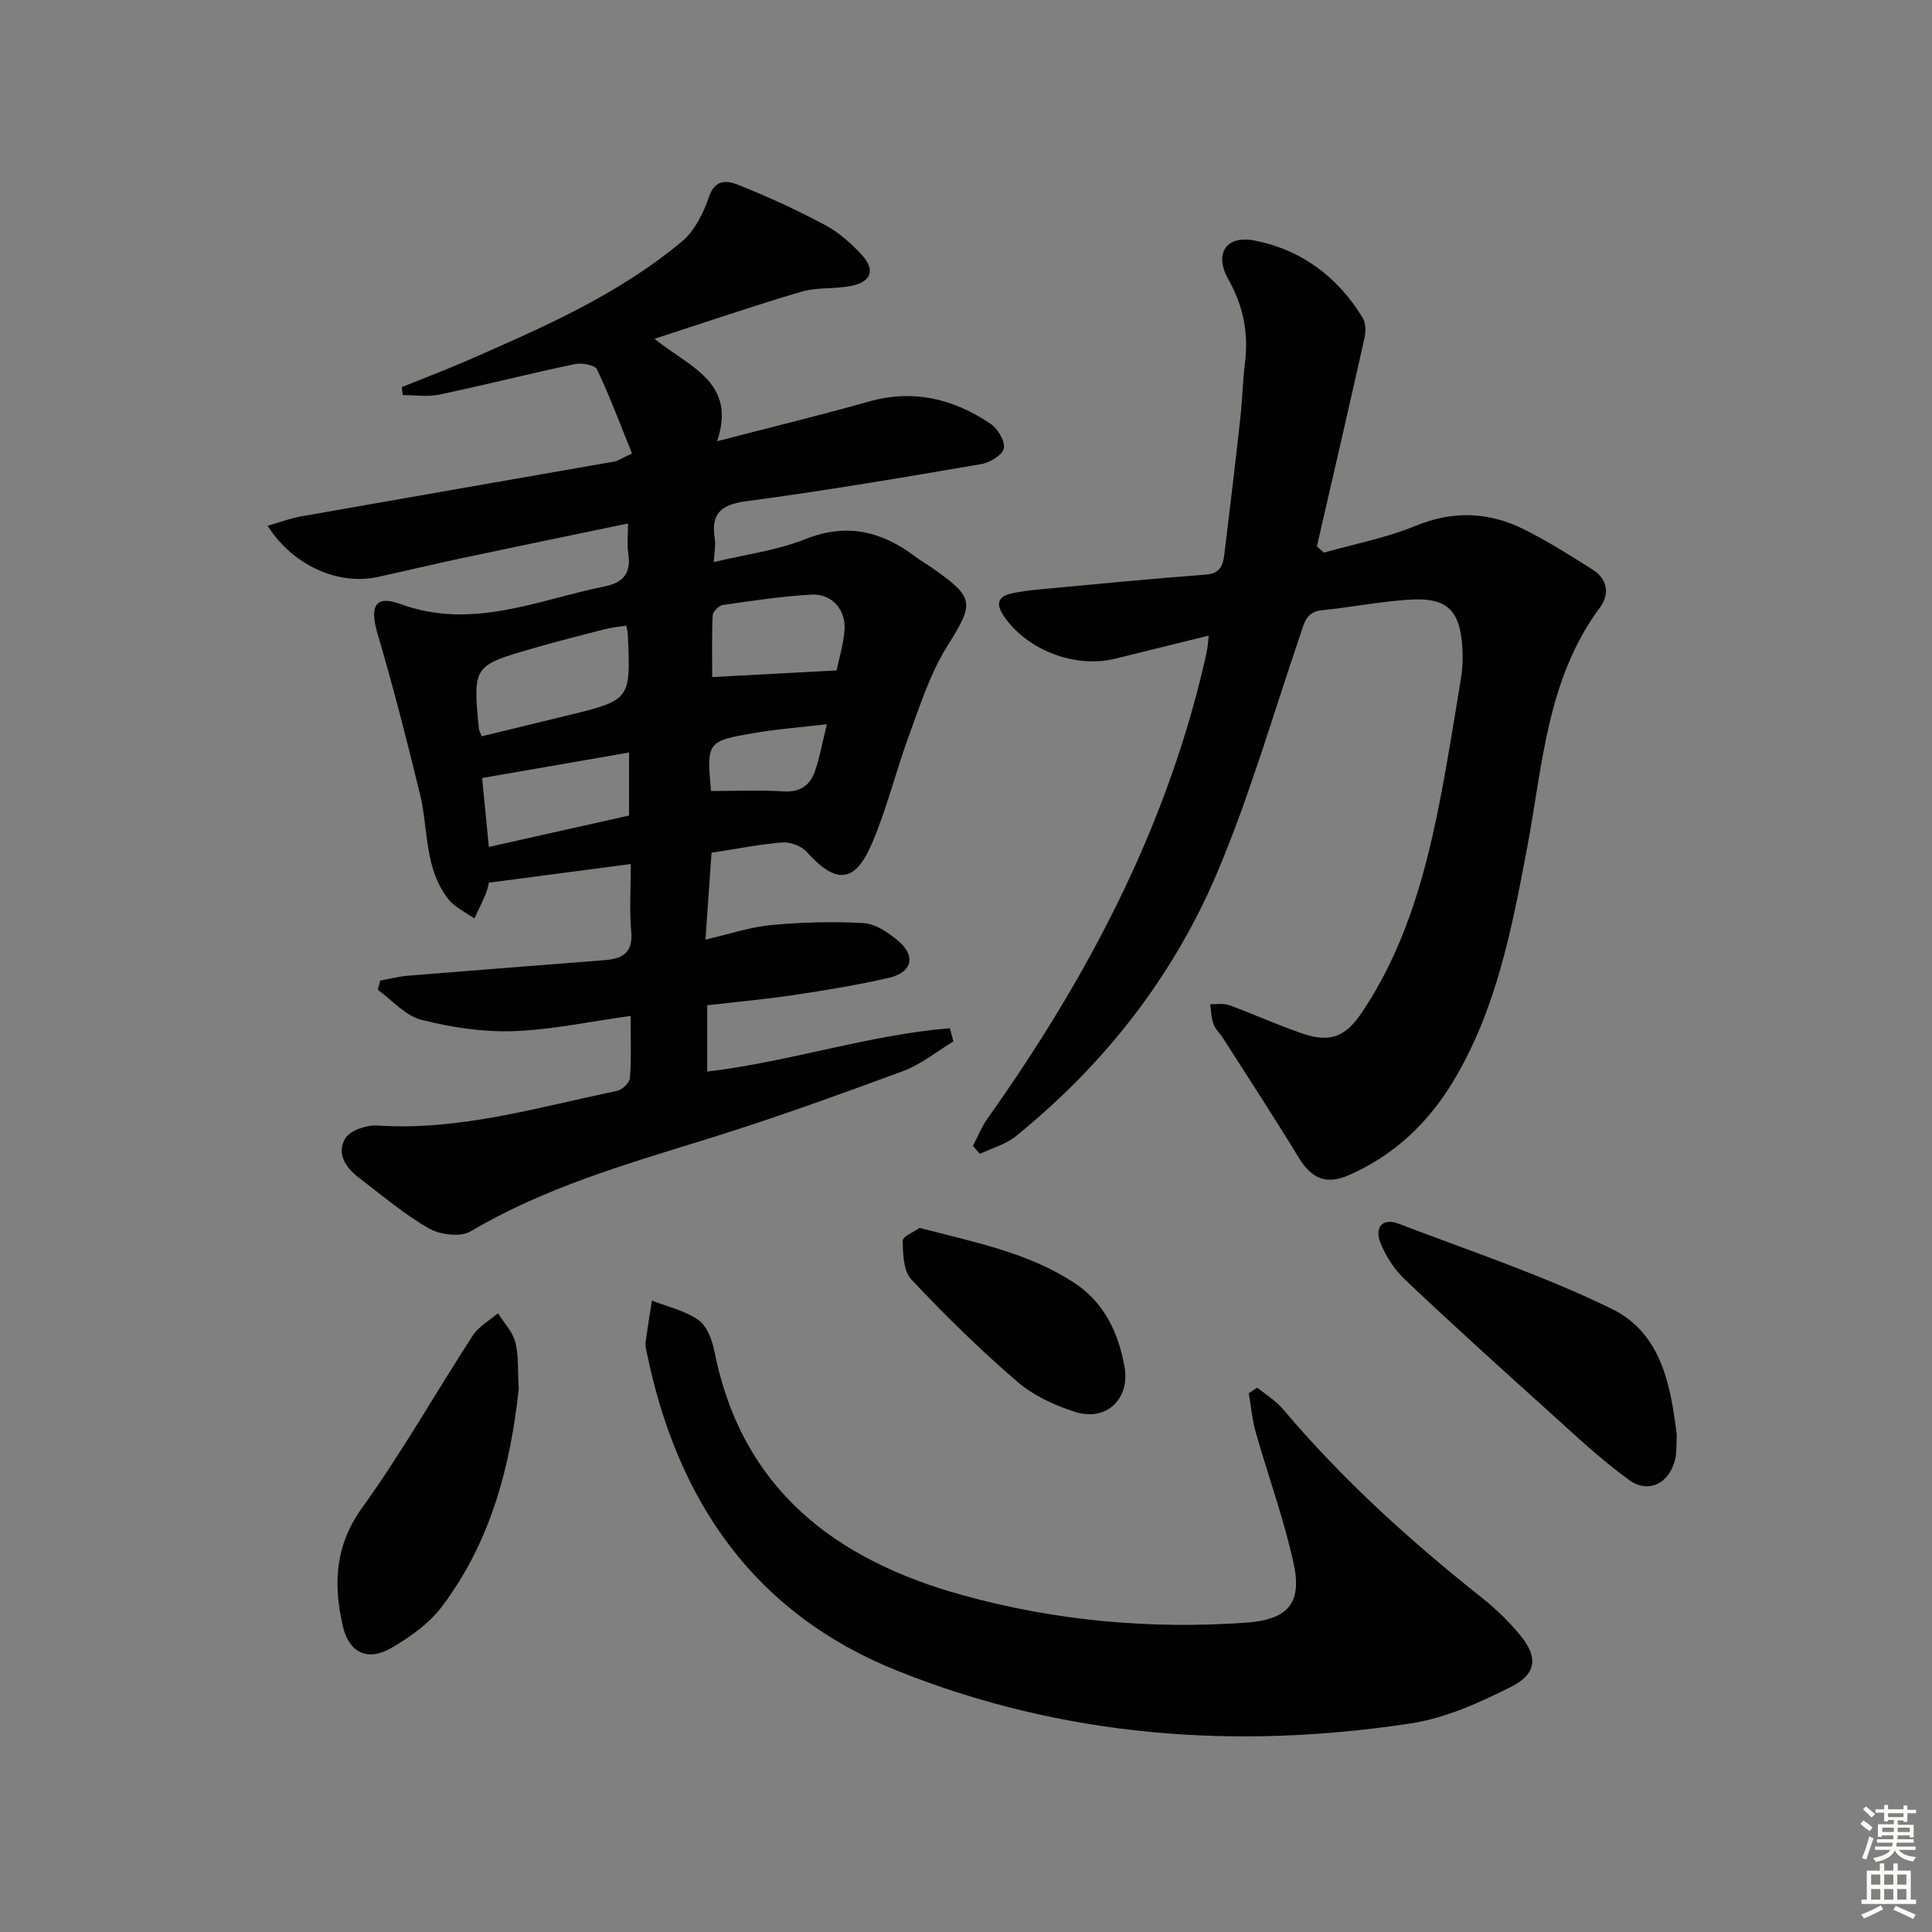
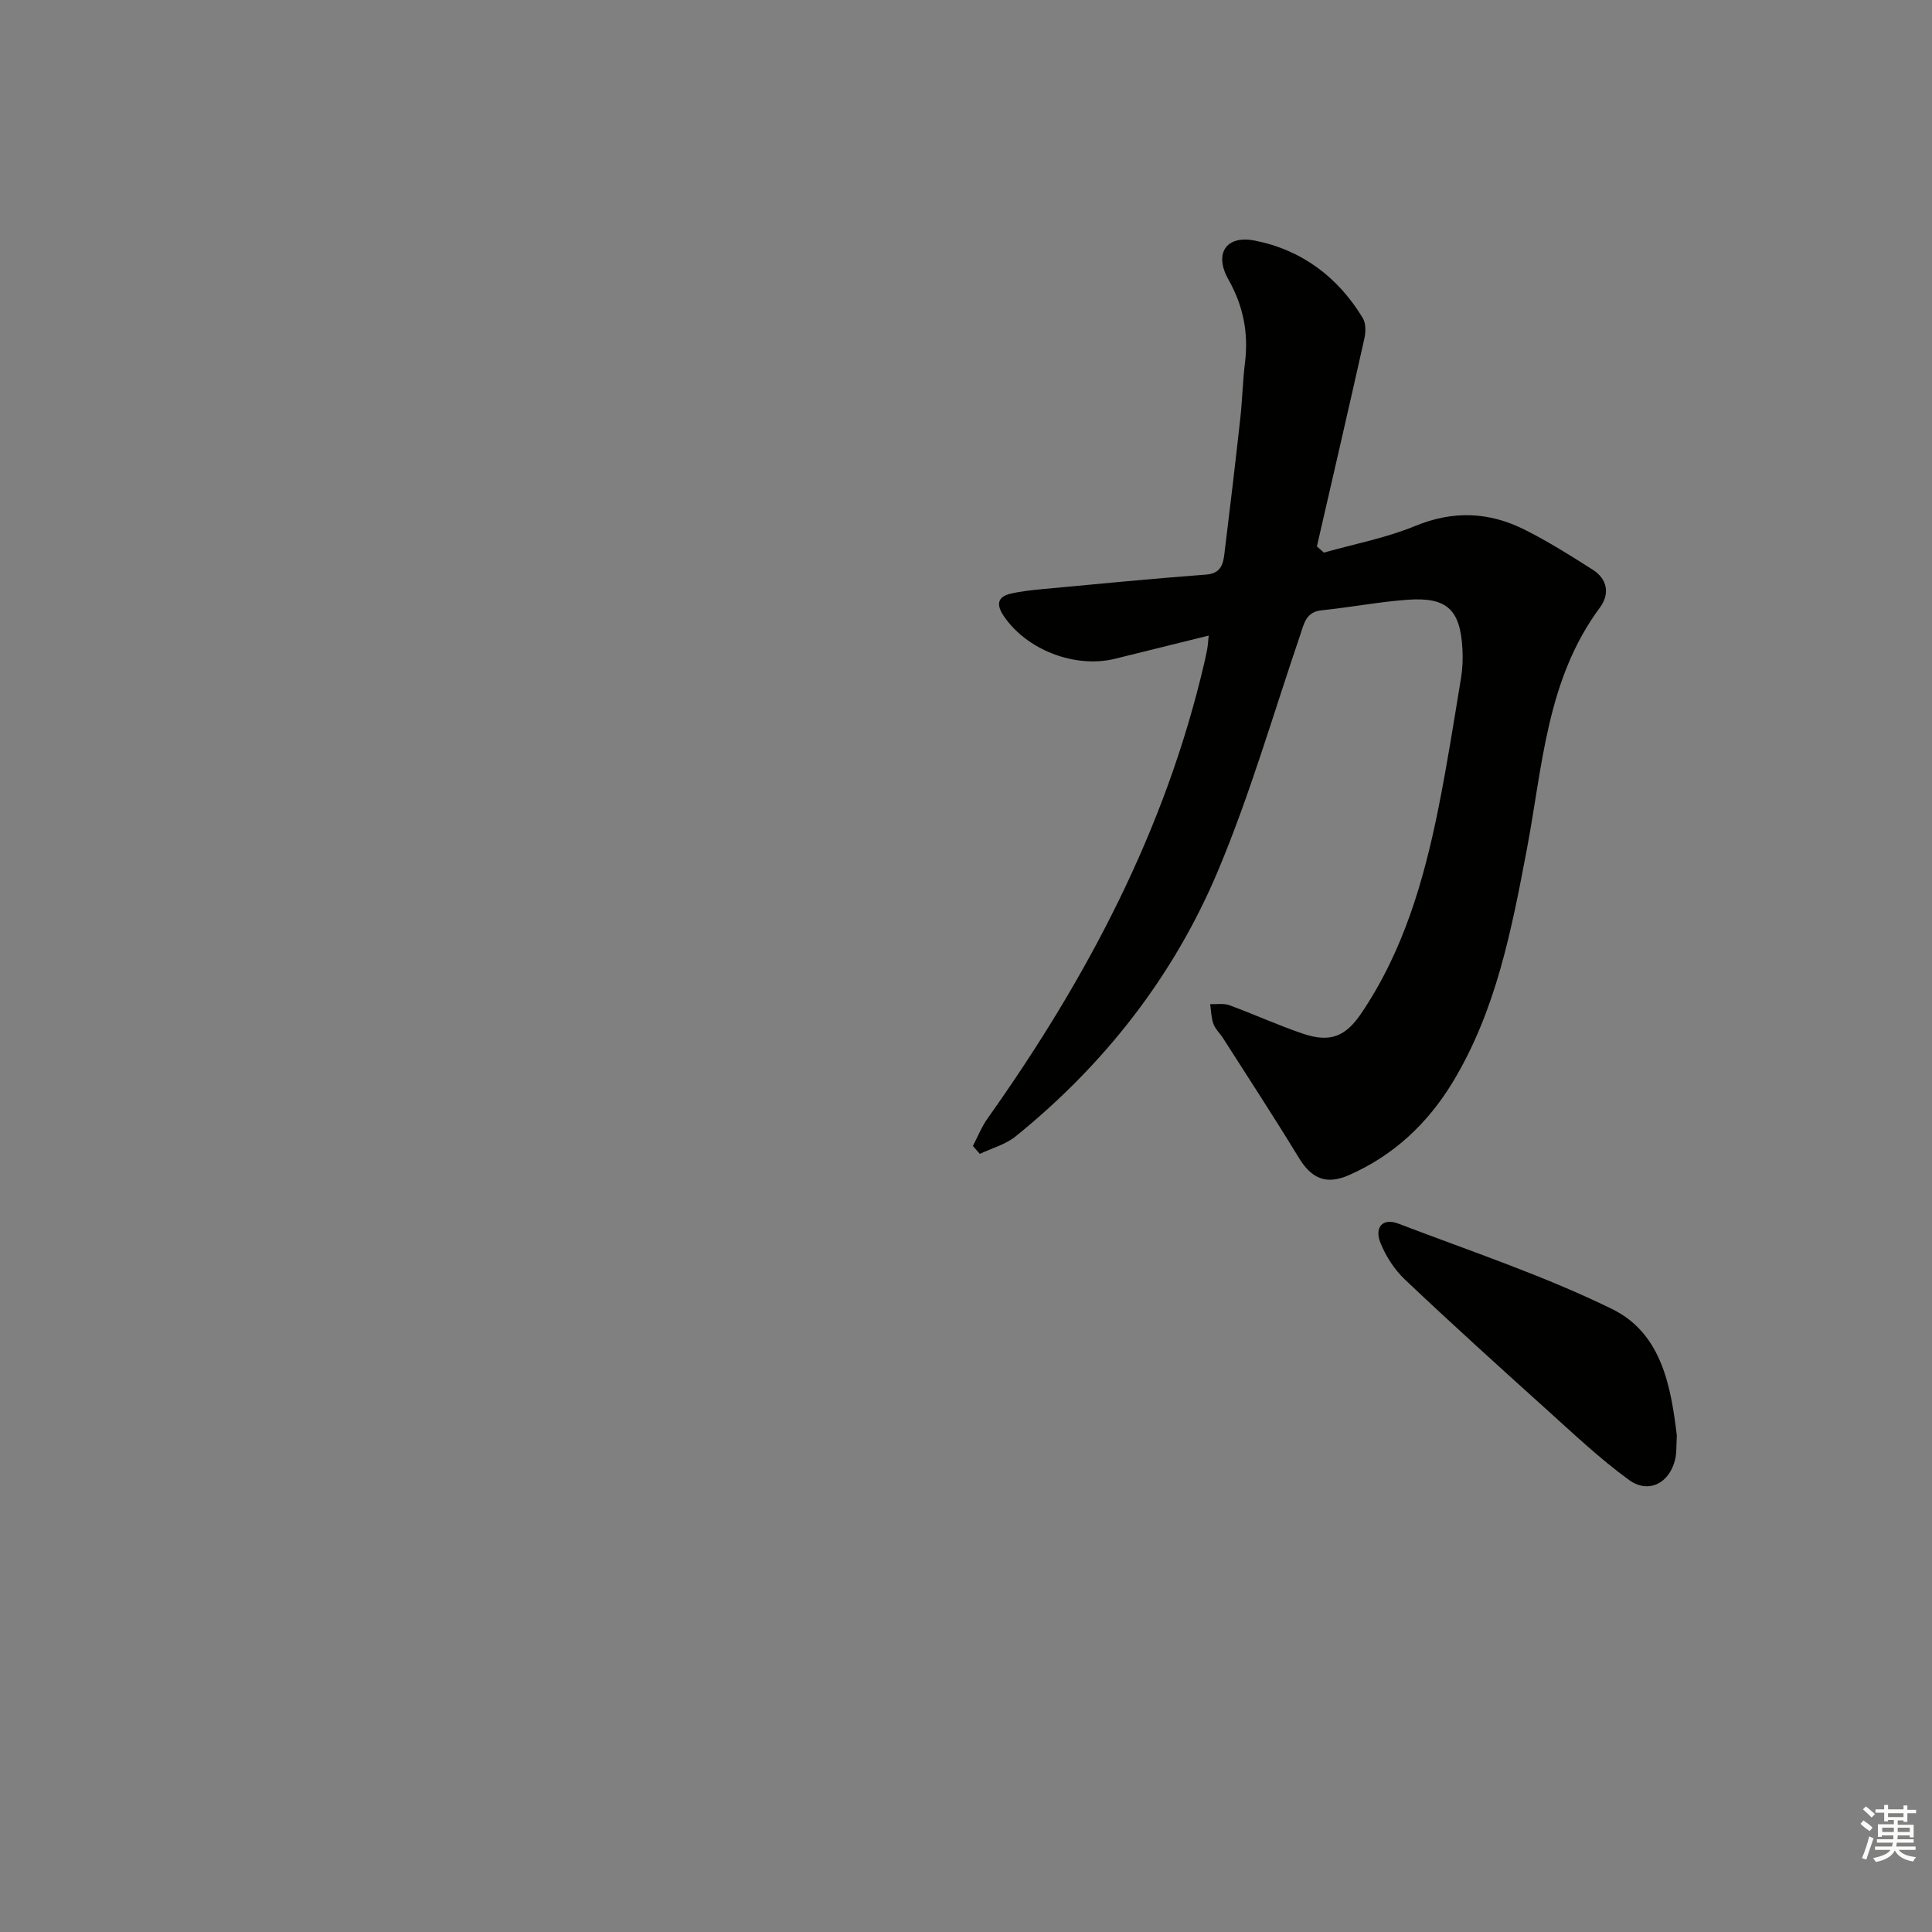
<svg xmlns="http://www.w3.org/2000/svg" enable-background="new 0 0 400 400" viewBox="0 0 400 400">
  <rect x="0" y="0" width="400" height="400" fill="#808080" stroke="none" />
  <g fill="#010100">
-     <path d="m197.39 215.62c-3.47 2.09-6.72 4.77-10.45 6.15-13.54 4.99-27.13 9.91-40.91 14.17-16.68 5.16-33.4 10.01-48.61 19.01-2.1 1.24-6.32.7-8.64-.63-5.16-2.96-9.77-6.9-14.53-10.53-2.74-2.08-4.66-5.11-2.72-8.15 1.05-1.65 4.39-2.75 6.6-2.61 17.07 1.12 33.23-3.78 49.61-7.17 1.08-.22 2.62-1.69 2.69-2.67.3-4.08.13-8.19.13-12.85-8.61 1.18-16.45 2.89-24.33 3.15-6.33.21-12.86-.78-19.01-2.36-3.32-.85-6.03-4.06-9.01-6.21.17-.64.35-1.27.52-1.91 1.94-.34 3.86-.85 5.82-1.01 13.58-1.11 27.16-2.14 40.74-3.22 3.57-.28 5.79-1.55 5.4-5.88-.41-4.44-.09-8.94-.09-14.01-9.95 1.31-19.37 2.54-29.4 3.86-.01.03-.17 1.17-.59 2.2-.72 1.77-1.59 3.48-2.39 5.22-1.8-1.29-3.99-2.27-5.33-3.94-5.09-6.35-4.15-14.45-5.93-21.78-2.7-11.1-5.52-22.17-8.76-33.12-1.7-5.77-.62-8.22 4.74-6.26 14.84 5.41 28.29-.83 42.21-3.65 4.08-.83 5.54-2.89 4.92-6.9-.27-1.77-.05-3.62-.05-6.14-11.77 2.45-23.07 4.77-34.36 7.17-5.84 1.24-11.65 2.64-17.48 3.91-8.14 1.77-17.56-2.36-22.77-10.6 2.48-.71 4.66-1.55 6.93-1.95 21.57-3.81 43.15-7.54 64.73-11.33.93-.16 1.78-.77 3.78-1.69-2.4-5.94-4.58-11.78-7.24-17.4-.44-.93-3.15-1.42-4.61-1.11-9.39 1.98-18.7 4.35-28.1 6.33-2.41.51-5.01.08-7.52.08-.07-.55-.14-1.1-.2-1.65 4.41-1.78 8.87-3.45 13.23-5.35 15.71-6.86 31.48-13.69 44.78-24.8 2.66-2.22 4.48-5.95 5.64-9.35 1.27-3.7 3.93-3.19 5.93-2.4 6.14 2.44 12.18 5.21 18.01 8.32 2.87 1.53 5.48 3.83 7.7 6.26 2.78 3.05 1.93 5.51-2.15 6.36-3.39.71-7.07.23-10.35 1.2-9.97 2.93-19.8 6.31-30.46 9.76 7.21 5.86 17.08 8.94 12.96 21.21 11.25-2.92 21.4-5.38 31.44-8.22 9.2-2.6 17.47-.56 25.1 4.56 1.52 1.01 3.1 3.57 2.84 5.1-.23 1.36-2.87 2.99-4.66 3.29-16.19 2.77-32.39 5.53-48.67 7.69-5.33.71-7.37 2.6-6.53 7.81.2 1.25-.09 2.58-.2 4.79 6.57-1.58 13.04-2.39 18.9-4.73 8.64-3.46 15.87-1.63 22.85 3.62 1.06.8 2.22 1.47 3.32 2.23 9.06 6.31 8.86 7.35 3.19 16.41-3.45 5.52-5.5 11.98-7.78 18.16-2.75 7.46-4.62 15.27-7.73 22.55-3.56 8.33-7.47 8.49-13.54 1.75-1.09-1.21-3.35-2.07-4.98-1.94-4.77.38-9.5 1.33-14.71 2.14-.4 5.69-.79 11.38-1.25 17.98 5.02-1.16 9.27-2.62 13.63-3.02 6.34-.59 12.77-.76 19.13-.4 2.4.14 4.98 1.9 6.98 3.53 3.89 3.16 3.14 6.67-1.77 7.8-6.45 1.49-13.01 2.55-19.55 3.54-5.9.89-11.84 1.42-18.06 2.14v13.73c17.03-2.01 33.33-7.59 50.24-8.98.23.92.48 1.83.73 2.74zm-67.75-86.09c-1.48.24-2.94.37-4.34.72-4.96 1.27-9.92 2.53-14.83 3.95-12.57 3.63-12.56 3.67-11.32 16.72.03.31.23.61.6 1.52 5.77-1.4 11.64-2.84 17.52-4.26 13.36-3.24 13.36-3.24 12.69-17.09-.02-.5-.19-.97-.32-1.56zm43.56 9.28c.39-1.86 1.29-4.89 1.62-7.99.48-4.47-2.49-7.97-6.93-7.71-6.1.35-12.17 1.28-18.23 2.15-.82.12-2.07 1.37-2.11 2.14-.2 4.41-.1 8.83-.1 12.78 8.49-.45 16.65-.88 25.75-1.37zm-71.99 36.54c10.08-2.26 19.56-4.38 29.03-6.5 0-4.39 0-8.45 0-13.05-10.25 1.78-20.08 3.49-30.42 5.28.43 4.41.88 8.97 1.39 14.27zm45.86-11.58c5.61 0 10.39-.23 15.15.08 3.42.22 5.48-1.25 6.49-4.14 1.02-2.93 1.56-6.02 2.48-9.76-5.25.61-10 .96-14.67 1.75-10.26 1.74-10.25 1.84-9.28 12.33.01.14.17.27-.17-.26z" />
    <path d="m274.1 114.41c6.32-1.79 12.88-3.03 18.92-5.52 7.86-3.24 15.28-2.91 22.61.76 4.88 2.44 9.53 5.37 14.14 8.31 3.08 1.96 3.53 5.07 1.48 7.82-11.05 14.88-11.86 32.8-15.12 49.99-3.16 16.67-6.35 33.32-15.28 48.15-5.2 8.63-12.25 15.27-21.55 19.37-4.72 2.08-7.76.74-10.4-3.6-5.09-8.36-10.45-16.55-15.72-24.81-.63-.98-1.57-1.82-1.95-2.88-.46-1.28-.48-2.73-.68-4.1 1.33.05 2.79-.22 3.98.22 5.14 1.88 10.13 4.18 15.31 5.92 5.53 1.85 8.72.6 11.97-4.2 8.74-12.9 12.99-27.54 16.01-42.58 1.79-8.94 3.2-17.95 4.68-26.95.32-1.95.39-3.99.28-5.97-.44-8.12-3.19-10.75-11.32-10.17-5.95.42-11.85 1.58-17.8 2.18-3.28.33-3.65 2.71-4.45 5.07-5.57 16.32-10.36 32.97-17.02 48.83-9.15 21.78-23.48 40.12-41.92 55.03-2.08 1.68-4.92 2.44-7.41 3.62-.48-.55-.95-1.1-1.43-1.65 1-1.9 1.8-3.95 3.03-5.68 20.46-28.82 36.8-59.59 44.87-94.31.22-.97.45-1.94.62-2.92.13-.78.18-1.58.3-2.75-6.63 1.64-13 3.21-19.36 4.79-8.34 2.07-18.43-1.85-23.14-8.94-1.42-2.14-1.33-3.84 1.39-4.5 2.24-.54 4.57-.77 6.88-.99 11.23-1.05 22.46-2.14 33.7-2.99 3-.23 3.5-2.07 3.77-4.24 1.16-9.39 2.27-18.79 3.31-28.2.42-3.79.49-7.63.96-11.41.76-6.15-.34-11.78-3.43-17.24-3.01-5.32-.54-9.24 5.46-8.06 9.66 1.9 17.22 7.53 22.36 16.04.66 1.09.63 2.9.33 4.24-3.21 14.36-6.54 28.7-9.83 43.04.48.43.97.86 1.45 1.28z" />
-     <path d="m260.32 287.3c1.81 1.49 3.89 2.75 5.37 4.52 12.31 14.57 26.35 27.27 41.26 39.09 2.85 2.26 5.5 4.87 7.81 7.67 3.66 4.43 3.45 7.94-1.82 10.61-6.58 3.33-13.66 6.52-20.85 7.62-36.29 5.53-72.02 2.82-106.3-10.89-29.71-11.89-45.64-35.26-51.89-65.94-.13-.65-.34-1.34-.25-1.97.39-2.92.87-5.83 1.32-8.74 3.27 1.29 6.9 2.08 9.68 4.06 1.77 1.26 2.82 4.19 3.29 6.55 5.67 28.53 25.11 43.13 51.38 50.39 19.16 5.3 38.81 7.09 58.69 5.68 8.55-.61 11.63-3.94 9.83-12.21-2-9.2-5.28-18.12-7.85-27.2-.74-2.62-.98-5.39-1.45-8.09.6-.4 1.19-.78 1.78-1.15z" />
    <path d="m347.17 297.2c-.12 2.07-.03 3.43-.3 4.72-1.06 5.05-5.47 7.48-9.58 4.5-6.01-4.36-11.46-9.53-17-14.52-9.88-8.9-19.75-17.83-29.4-26.97-2.19-2.07-4-4.87-5.11-7.68-1.19-3.01.34-5.22 3.8-3.89 14.83 5.68 30.01 10.71 44.22 17.68 10.33 5.07 12.17 16.26 13.37 26.16z" />
-     <path d="m107.4 287.53c-1.66 15.5-5.59 31.52-15.97 45.17-2.62 3.45-6.5 6.21-10.3 8.44-4.98 2.92-8.86 1.1-10.15-4.48-1.99-8.64-1.68-16.62 4.01-24.52 8.25-11.44 15.2-23.8 22.9-35.64 1.22-1.87 3.44-3.09 5.2-4.61 1.24 1.96 3 3.78 3.58 5.92.73 2.67.48 5.6.73 9.72z" />
-     <path d="m190.38 254.22c11.56 3 22.5 5.15 31.98 11.34 6.22 4.06 9.22 10.36 10.47 17.45 1.16 6.58-3.74 11.33-10.13 9.34-4.32-1.34-8.76-3.42-12.15-6.34-7.66-6.6-14.92-13.72-21.85-21.09-1.65-1.75-1.76-5.29-1.8-8.02-.01-.92 2.39-1.88 3.48-2.68z" />
  </g>
  <path d="m385.2 377.6.6-.7c.6.4 1.3.9 1.9 1.5l-.6.7c-.8-.5-1.4-1-1.9-1.5zm.3 7.1c.6-1.4 1.1-2.9 1.5-4.5.3.1.6.3.9.4-.5 1.4-1 2.9-1.5 4.4zm.2-10.1.6-.6c.7.5 1.3 1.1 1.9 1.6l-.7.7c-.6-.6-1.2-1.2-1.8-1.7zm8.4-.8h.8v.9h1.8v.7h-1.8v1.8h-.8v-.3h-1.2v.9h3.3v2.6h-.8v-.4h-2.5c0 .3 0 .6-.1.8h3.4v.7h-3.5c0 .3-.1.6-.1.8h4v.7h-3.5c.7.9 1.9 1.3 3.6 1.5-.2.2-.4.5-.6.9-1.9-.3-3.2-1.1-3.8-2.3-.5 1.1-1.8 2-3.9 2.4-.2-.3-.4-.5-.6-.8 1.9-.4 3.1-.9 3.6-1.7h-3.2v-.7h3.5c.1-.2.1-.5.2-.8h-3.3v-.7h3.4c0-.2 0-.5 0-.8h-2.4v.3h-.8v-2.6h3.3v-.9h-1.2v.3h-.8v-1.8h-1.8v-.7h1.8v-.9h.8v.9h3.2zm-4.4 5.5h2.4c0-.3 0-.6 0-.9h-2.4zm1.2-3.1h3.2v-.8h-3.2zm4.4 2.2h-2.4v.9h2.5v-.9z" fill="#fbfcfa" />
-   <path d="m389.2 385.8h.9v1.5h1.9v-1.5h.9v1.5h2.7v6h1.1v.9h-11.3v-.9h1.1v-6h2.7zm.2 8.7.5.8c-1.2.6-2.5 1.3-4 1.9-.2-.3-.3-.6-.6-.8 1.6-.6 3-1.3 4.1-1.9zm-2-4.3h1.9v-2.1h-1.9zm0 3.1h1.9v-2.2h-1.9zm2.7-3.1h1.9v-2.1h-1.9zm0 3.1h1.9v-2.2h-1.9zm2.4 1.3c1.4.6 2.7 1.2 4.1 1.8l-.5.9c-1.5-.7-2.8-1.4-4.1-1.9zm2.2-6.5h-1.9v2.1h1.9zm-1.9 5.2h1.9v-2.2h-1.9z" fill="#fbfcfa" />
</svg>